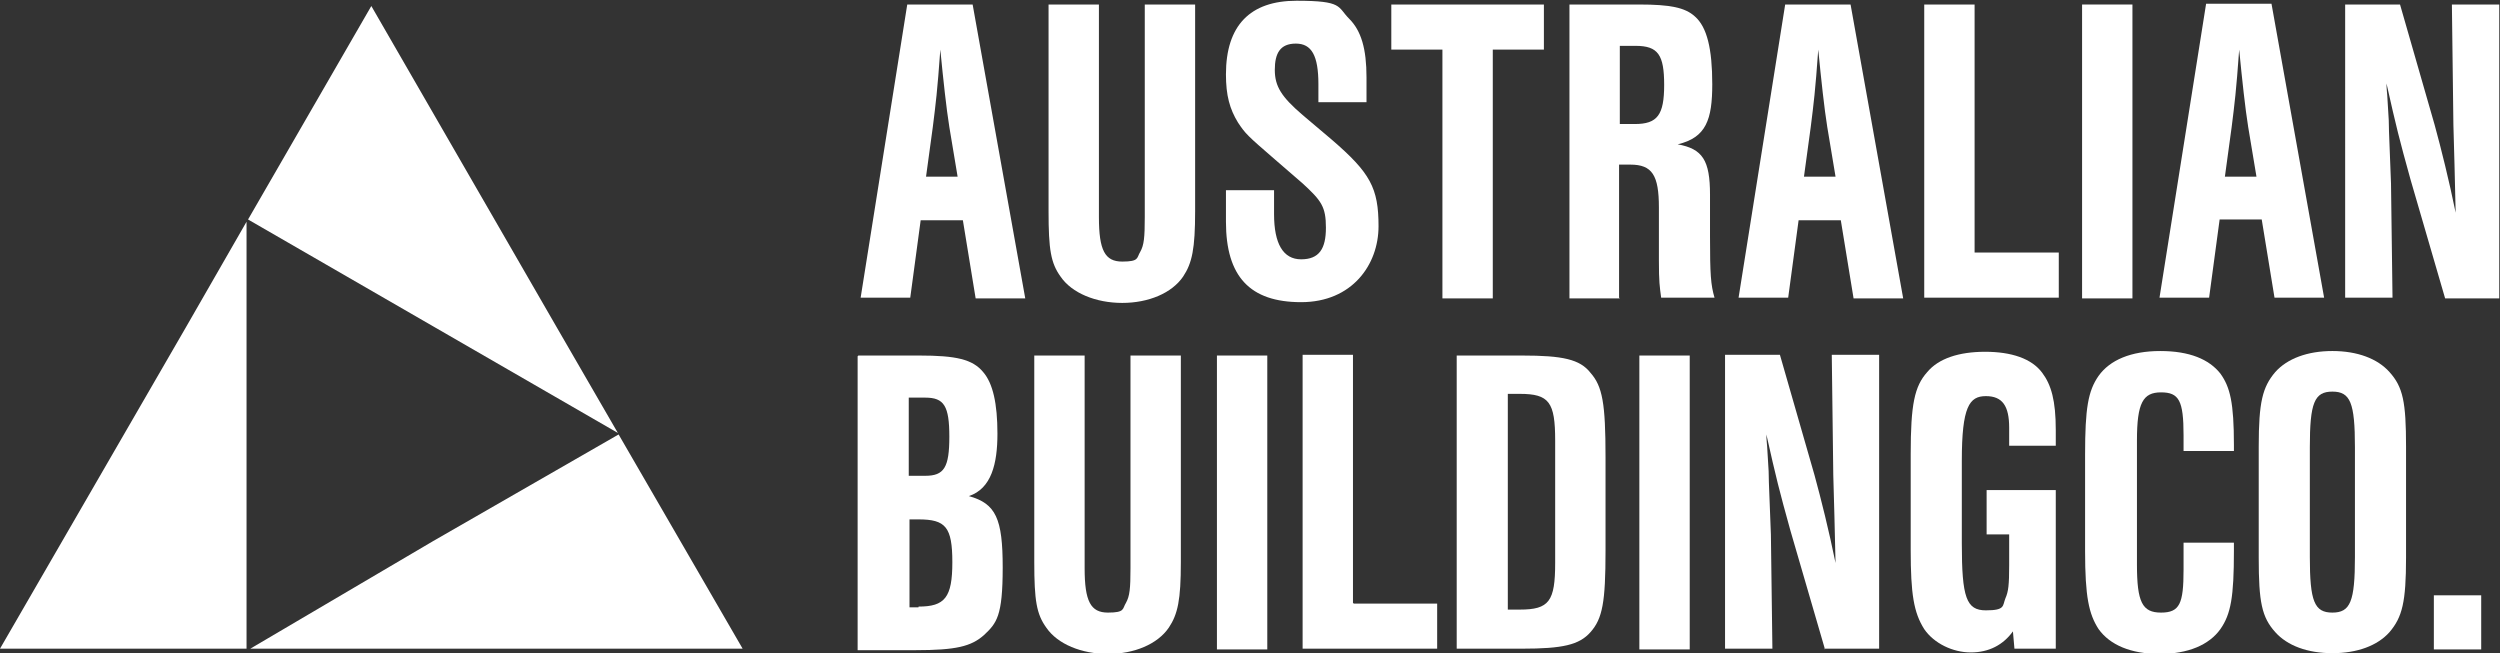
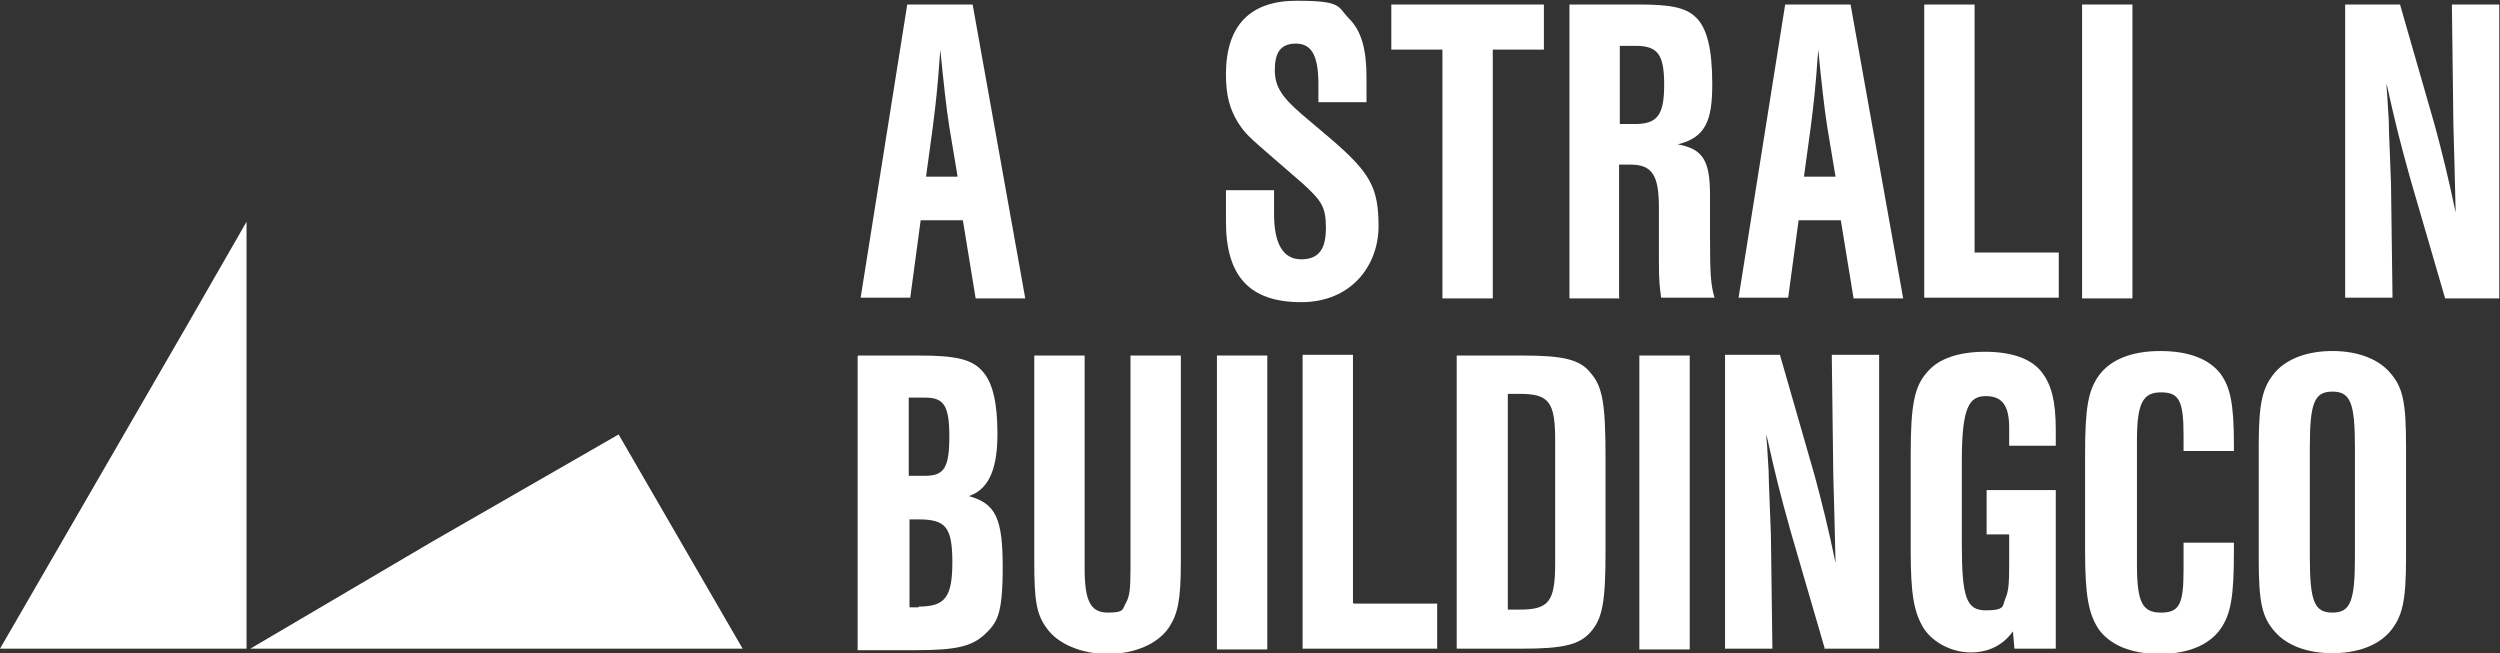
<svg xmlns="http://www.w3.org/2000/svg" id="Layer_2" data-name="Layer 2" viewBox="0 0 332.6 86.9">
  <rect x="0" y="0" width="332.6" height="86.9" fill="#333333" stroke="none" />
  <g id="Layer_1-2" data-name="Layer 1">
    <g>
      <g>
        <path d="M122.5,29.2l-1.4,10.4h-6.6L120.7.6h8.7l7,39.1h-6.6l-1.7-10.4h-5.7ZM126.3,16.9c-.4-2.5-.8-6.2-1.2-10.3-.4,5.6-.6,7.1-1,10.3l-.9,6.6h4.2l-1.1-6.6Z" fill="#fff" />
-         <path d="M159,.6v27.5c0,5-.4,6.9-1.6,8.7-1.5,2.2-4.6,3.5-8.1,3.5s-6.7-1.3-8.2-3.5c-1.3-1.8-1.6-3.6-1.6-8.7V.6h6.7v28.3c0,4.4.8,5.9,3.1,5.9s1.9-.5,2.4-1.3c.5-.9.6-1.9.6-4.6V.6h6.7Z" fill="#fff" />
        <path d="M175.4,13.5v-2.3c0-3.8-.9-5.4-3-5.4s-2.8,1.3-2.8,3.5.9,3.6,3.7,6l3.9,3.3c5.1,4.4,6.2,6.4,6.2,11.5s-3.5,10.1-10.3,10.1-10-3.4-10-10.7v-4.2h6.4v3.2c0,3.9,1.2,6,3.6,6s3.3-1.4,3.3-4.2-.6-3.6-3.1-5.9l-3.7-3.2c-3.7-3.2-3.9-3.4-4.9-4.9-1.1-1.8-1.6-3.6-1.6-6.4,0-6.5,3.2-9.8,9.4-9.8s5.4.8,7,2.4c1.6,1.6,2.3,4,2.3,7.8v3.3h-6.4Z" fill="#fff" />
        <path d="M198.6,39.7h-6.7V6.6h-6.8V.6h20.3v6h-6.8v33Z" fill="#fff" />
        <path d="M215.5,39.7h-6.7V.6h9.3c4.1,0,6.1.4,7.4,1.6,1.6,1.4,2.3,4.3,2.3,9s-.8,7.1-4.6,8c3.3.6,4.3,2.1,4.3,6.7v5.6c0,5,.1,6.4.6,8.1h-7.1c-.2-1.5-.3-2.1-.3-4.9v-7.1c0-4.3-.9-5.7-3.8-5.7h-1.5v17.7ZM217.5,16.5c3,0,3.9-1.2,3.9-5.2s-.8-5.2-3.8-5.2h-2.1v10.4h1.9Z" fill="#fff" />
        <path d="M239.3,29.2l-1.4,10.4h-6.6L237.5.6h8.7l7,39.1h-6.6l-1.7-10.4h-5.7ZM243.1,16.9c-.4-2.5-.8-6.2-1.2-10.3-.4,5.6-.6,7.1-1,10.3l-.9,6.6h4.2l-1.1-6.6Z" fill="#fff" />
        <path d="M262.8,33.6h11.1v6h-17.9V.6h6.7v33Z" fill="#fff" />
        <path d="M283.7,39.7h-6.7V.6h6.7v39.1Z" fill="#fff" />
-         <path d="M295.3,29.2l-1.4,10.4h-6.6l6.2-39.1h8.7l7,39.1h-6.6l-1.7-10.4h-5.7ZM299.1,16.9c-.4-2.5-.8-6.2-1.2-10.3-.4,5.6-.6,7.1-1,10.3l-.9,6.6h4.2l-1.1-6.6Z" fill="#fff" />
        <path d="M325.3,39.7l-4.6-15.8c-1.5-5.4-1.9-7-3.2-12.8,0,.8.1,1.4.1,1.6l.2,3.3c0,1.5.2,5.2.3,8.4l.2,15.2h-6.3V.6h7.3l4.6,16c.9,3.3,1.9,7.3,2.8,11.7-.1-4.5-.2-8.4-.3-11.7l-.2-16h6.3v39.1h-7.3Z" fill="#fff" />
      </g>
      <path d="M114.2,47.3h8.1c4.9,0,7.1.5,8.5,2.2,1.3,1.5,1.9,4.2,1.9,8.2s-.8,7.3-3.8,8.3c3.6,1,4.5,3,4.5,9.5s-.8,7.4-2.5,9c-1.7,1.5-3.7,2-9.1,2h-7.7v-39.1ZM123.1,63.3c2.5,0,3.2-1.1,3.2-5.2s-.7-5.2-3.2-5.2h-2.2v10.4h2.2ZM122.2,80.7c3.5,0,4.5-1.2,4.5-5.9s-.9-5.7-4.5-5.7h-1.2v11.7h1.2Z" fill="#fff" />
      <path d="M157.1,47.3v27.5c0,5-.4,6.9-1.6,8.7-1.5,2.2-4.6,3.5-8.1,3.5s-6.7-1.3-8.2-3.5c-1.3-1.8-1.6-3.6-1.6-8.7v-27.5h6.7v28.3c0,4.4.8,5.9,3.1,5.9s1.9-.5,2.4-1.3c.5-.9.6-1.9.6-4.6v-28.3h6.7Z" fill="#fff" />
      <path d="M168.6,86.4h-6.7v-39.1h6.7v39.1Z" fill="#fff" />
      <path d="M180.1,80.3h11.1v6h-17.9v-39.1h6.7v33Z" fill="#fff" />
      <path d="M193.8,47.3h8.7c5.4,0,7.7.5,9.1,2.3,1.6,1.8,2,4.1,2,11.2v12.5c0,6.8-.4,9-2,10.8-1.5,1.7-3.7,2.2-9.1,2.2h-8.7v-39.1ZM202.2,81.1c3.9,0,4.7-1.1,4.7-6.2v-16.3c0-5.1-.8-6.2-4.7-6.2h-1.6v28.7h1.6Z" fill="#fff" />
      <path d="M224.8,86.4h-6.7v-39.1h6.7v39.1Z" fill="#fff" />
      <path d="M242.8,86.4l-4.6-15.8c-1.5-5.4-1.9-7-3.2-12.8,0,.8.1,1.4.1,1.6l.2,3.3c0,1.5.2,5.2.3,8.4l.2,15.2h-6.3v-39.1h7.3l4.6,16c.9,3.3,1.9,7.3,2.8,11.7-.1-4.5-.2-8.4-.3-11.7l-.2-16h6.3v39.1h-7.3Z" fill="#fff" />
      <path d="M273.5,65v21.3h-5.5l-.2-2.3c-1.3,1.8-3.2,2.8-5.6,2.8s-4.9-1.2-6.2-3.1c-1.4-2.2-1.8-4.7-1.8-10.5v-12.8c0-6.6.5-9,2.2-10.9,1.5-1.8,4.2-2.7,7.7-2.7s6.2.9,7.6,2.8c1.2,1.6,1.8,3.7,1.8,7.6v2.1h-6.2v-2.4c0-2.9-.9-4.2-3.1-4.2s-3.2,1.4-3.2,8.6v11c0,7.2.6,8.9,3.2,8.9s2.2-.6,2.6-1.6c.4-.9.5-1.8.5-4.4v-4.1h-3v-5.9h9.2Z" fill="#fff" />
    </g>
    <g>
      <path d="M290.5,60.1v-2.2c0-4.6-.6-5.7-3-5.7s-3.2,1.4-3.2,6.4v16.5c0,5,.7,6.4,3.2,6.4s3-1.2,3-5.7v-3.6h6.7v1.1c0,6.1-.4,8.4-1.8,10.4-1.5,2.1-4.3,3.3-8.1,3.3s-6.6-1.2-8.1-3.3c-1.3-2-1.8-4.3-1.8-10.4v-12.8c0-6.2.4-8.5,1.8-10.5,1.5-2.1,4.3-3.3,8.2-3.3s6.5,1.1,8,3c1.3,1.8,1.8,3.9,1.8,9.5v.8h-6.7Z" fill="#fff" />
      <path d="M320.1,74.2c0,5.9-.5,7.9-2.2,9.9-1.6,1.8-4.3,2.8-7.6,2.8s-6-1-7.6-2.8c-1.8-2-2.2-4-2.2-9.9v-14.8c0-5.9.5-7.9,2.2-9.9,1.6-1.8,4.3-2.8,7.6-2.8s6,1,7.6,2.8c1.8,2,2.2,4,2.2,9.9v14.8ZM307.3,74.1c0,5.9.6,7.4,3,7.4s3-1.5,3-7.4v-14.6c0-5.9-.6-7.4-3-7.4s-3,1.5-3,7.4v14.6Z" fill="#fff" />
-       <path d="M330.1,86.4h-6.3v-7.2h6.3v7.2Z" fill="#fff" />
    </g>
    <g>
      <polygon points="32.8 86.3 0 86.3 24.7 43.6 32.8 29.5 32.8 57.7 32.8 86.3" fill="#fff" />
-       <polygon points="57.6 43.4 82.2 57.6 74.1 43.6 49.4 .8 33 29.2 57.6 43.4" fill="#fff" />
      <polygon points="82.3 57.8 57.6 72 33.3 86.3 49.4 86.3 98.8 86.3 82.3 57.8" fill="#fff" />
    </g>
  </g>
</svg>